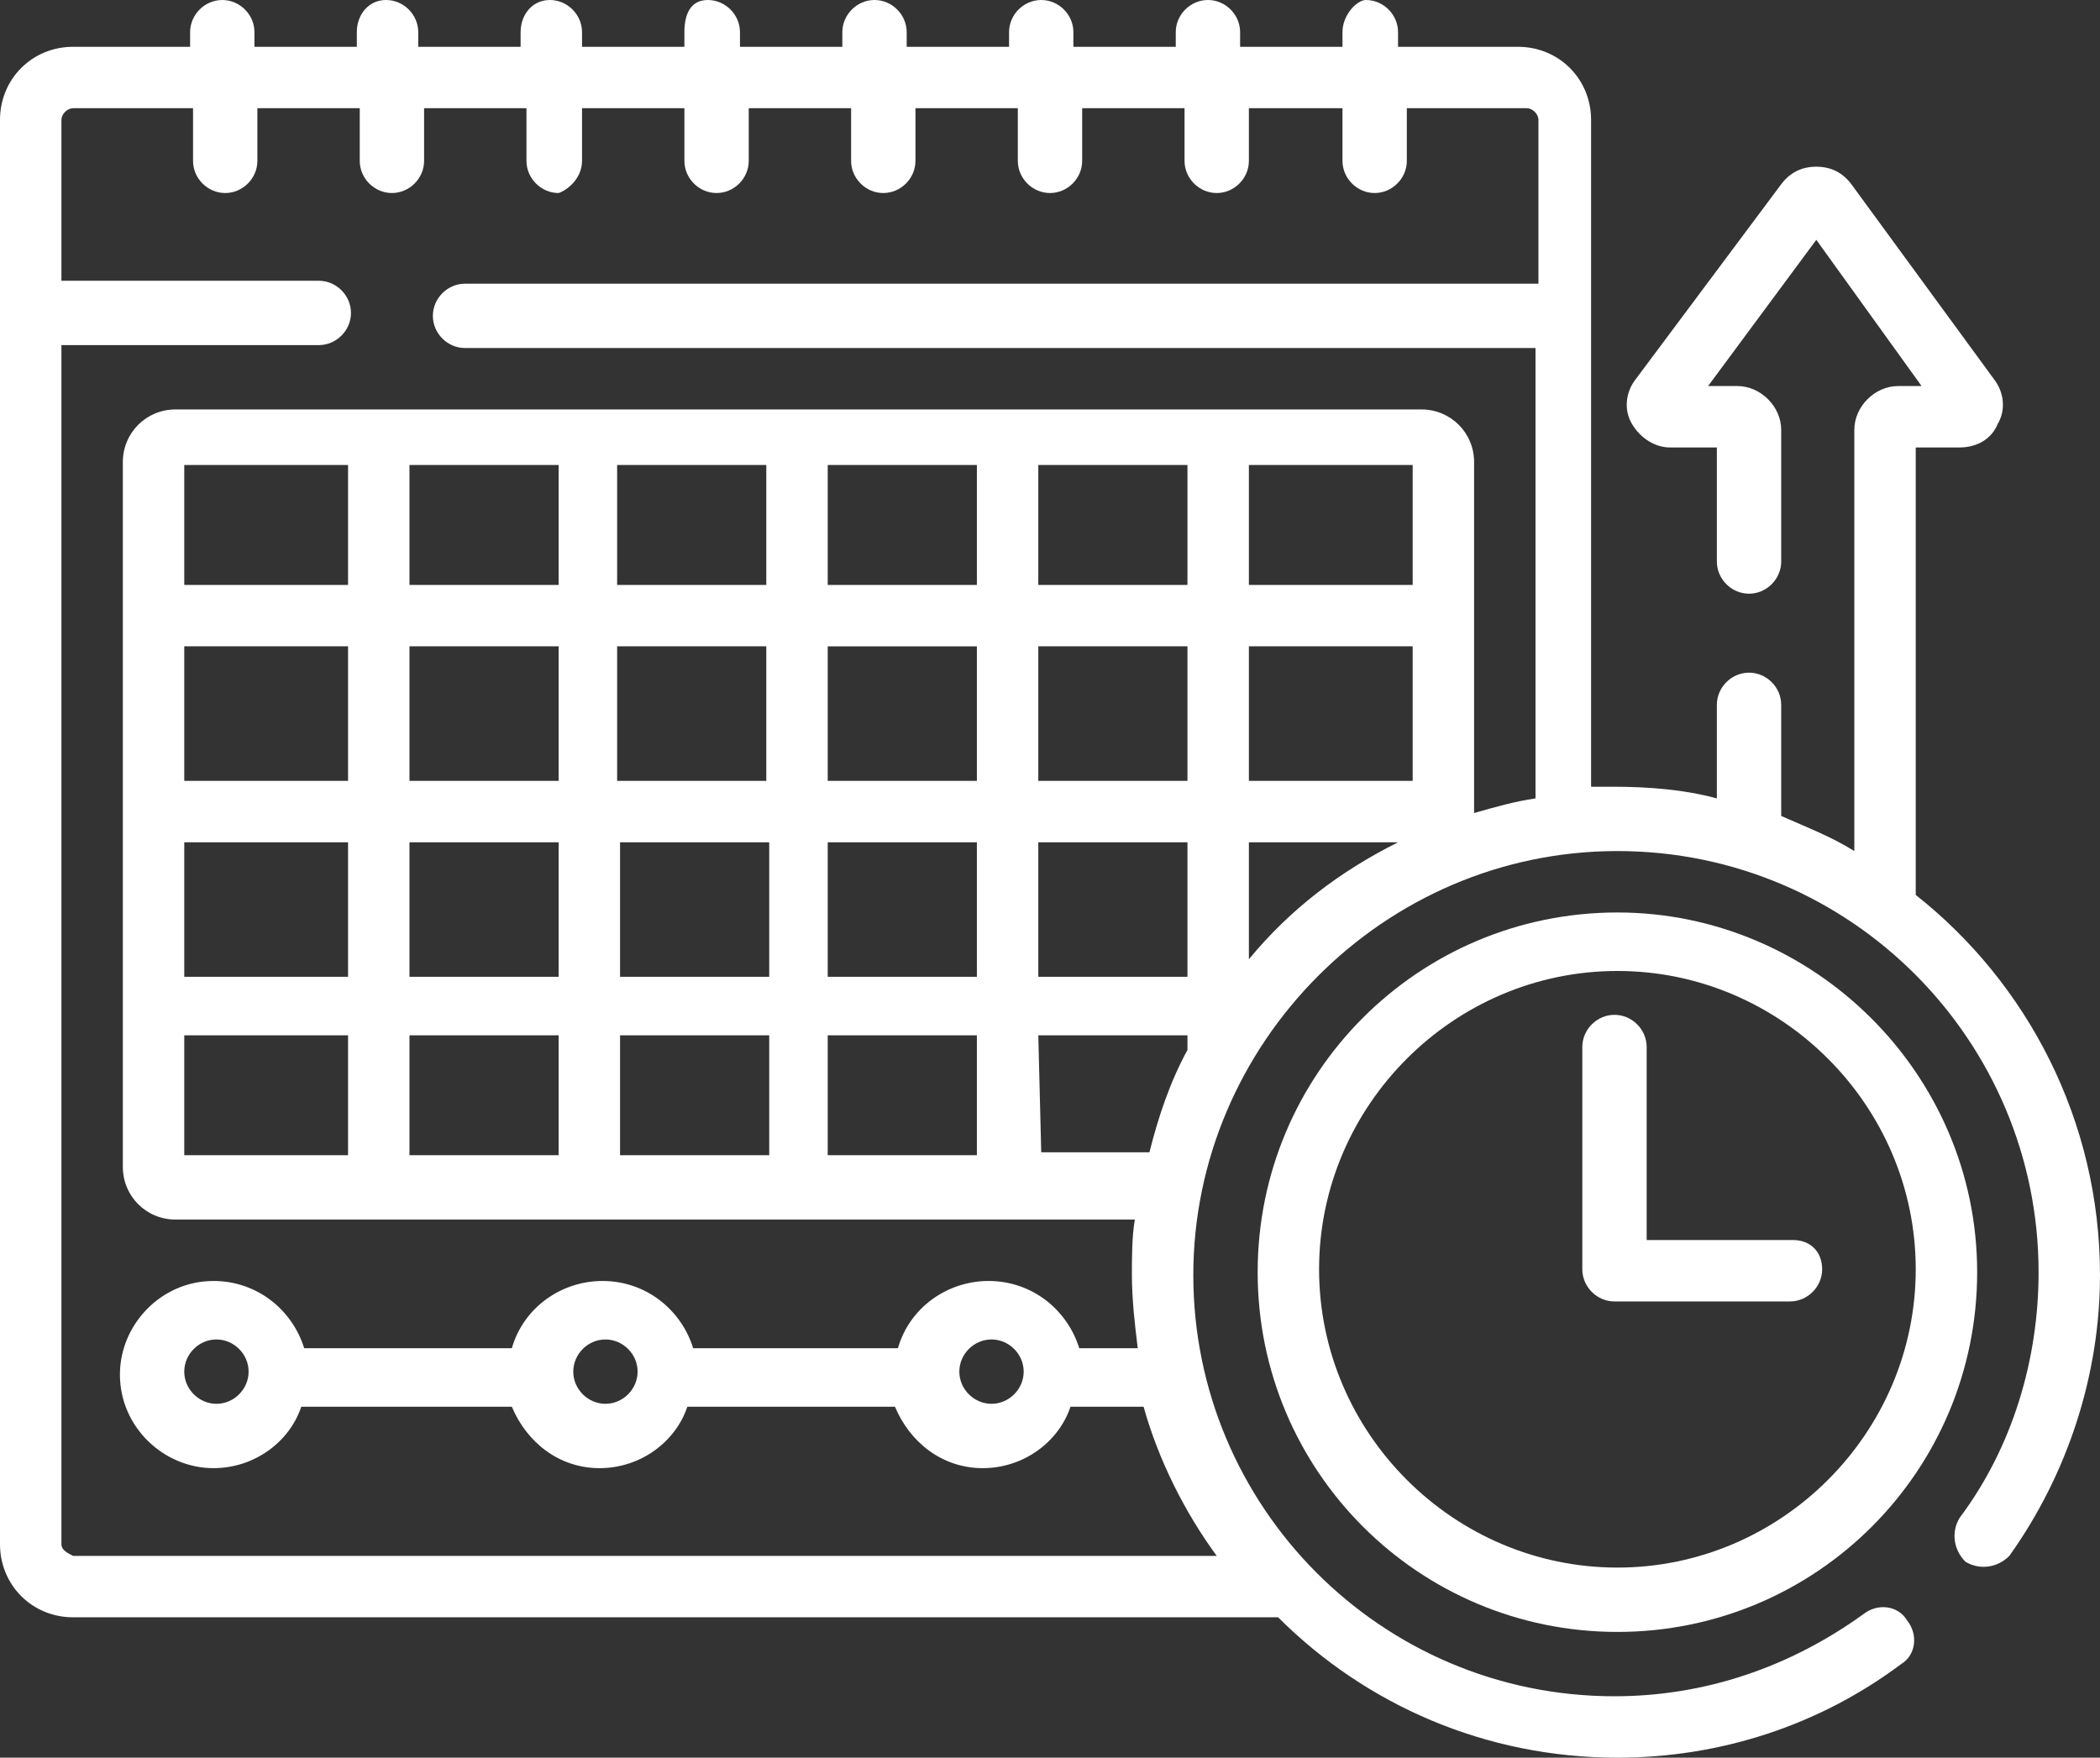
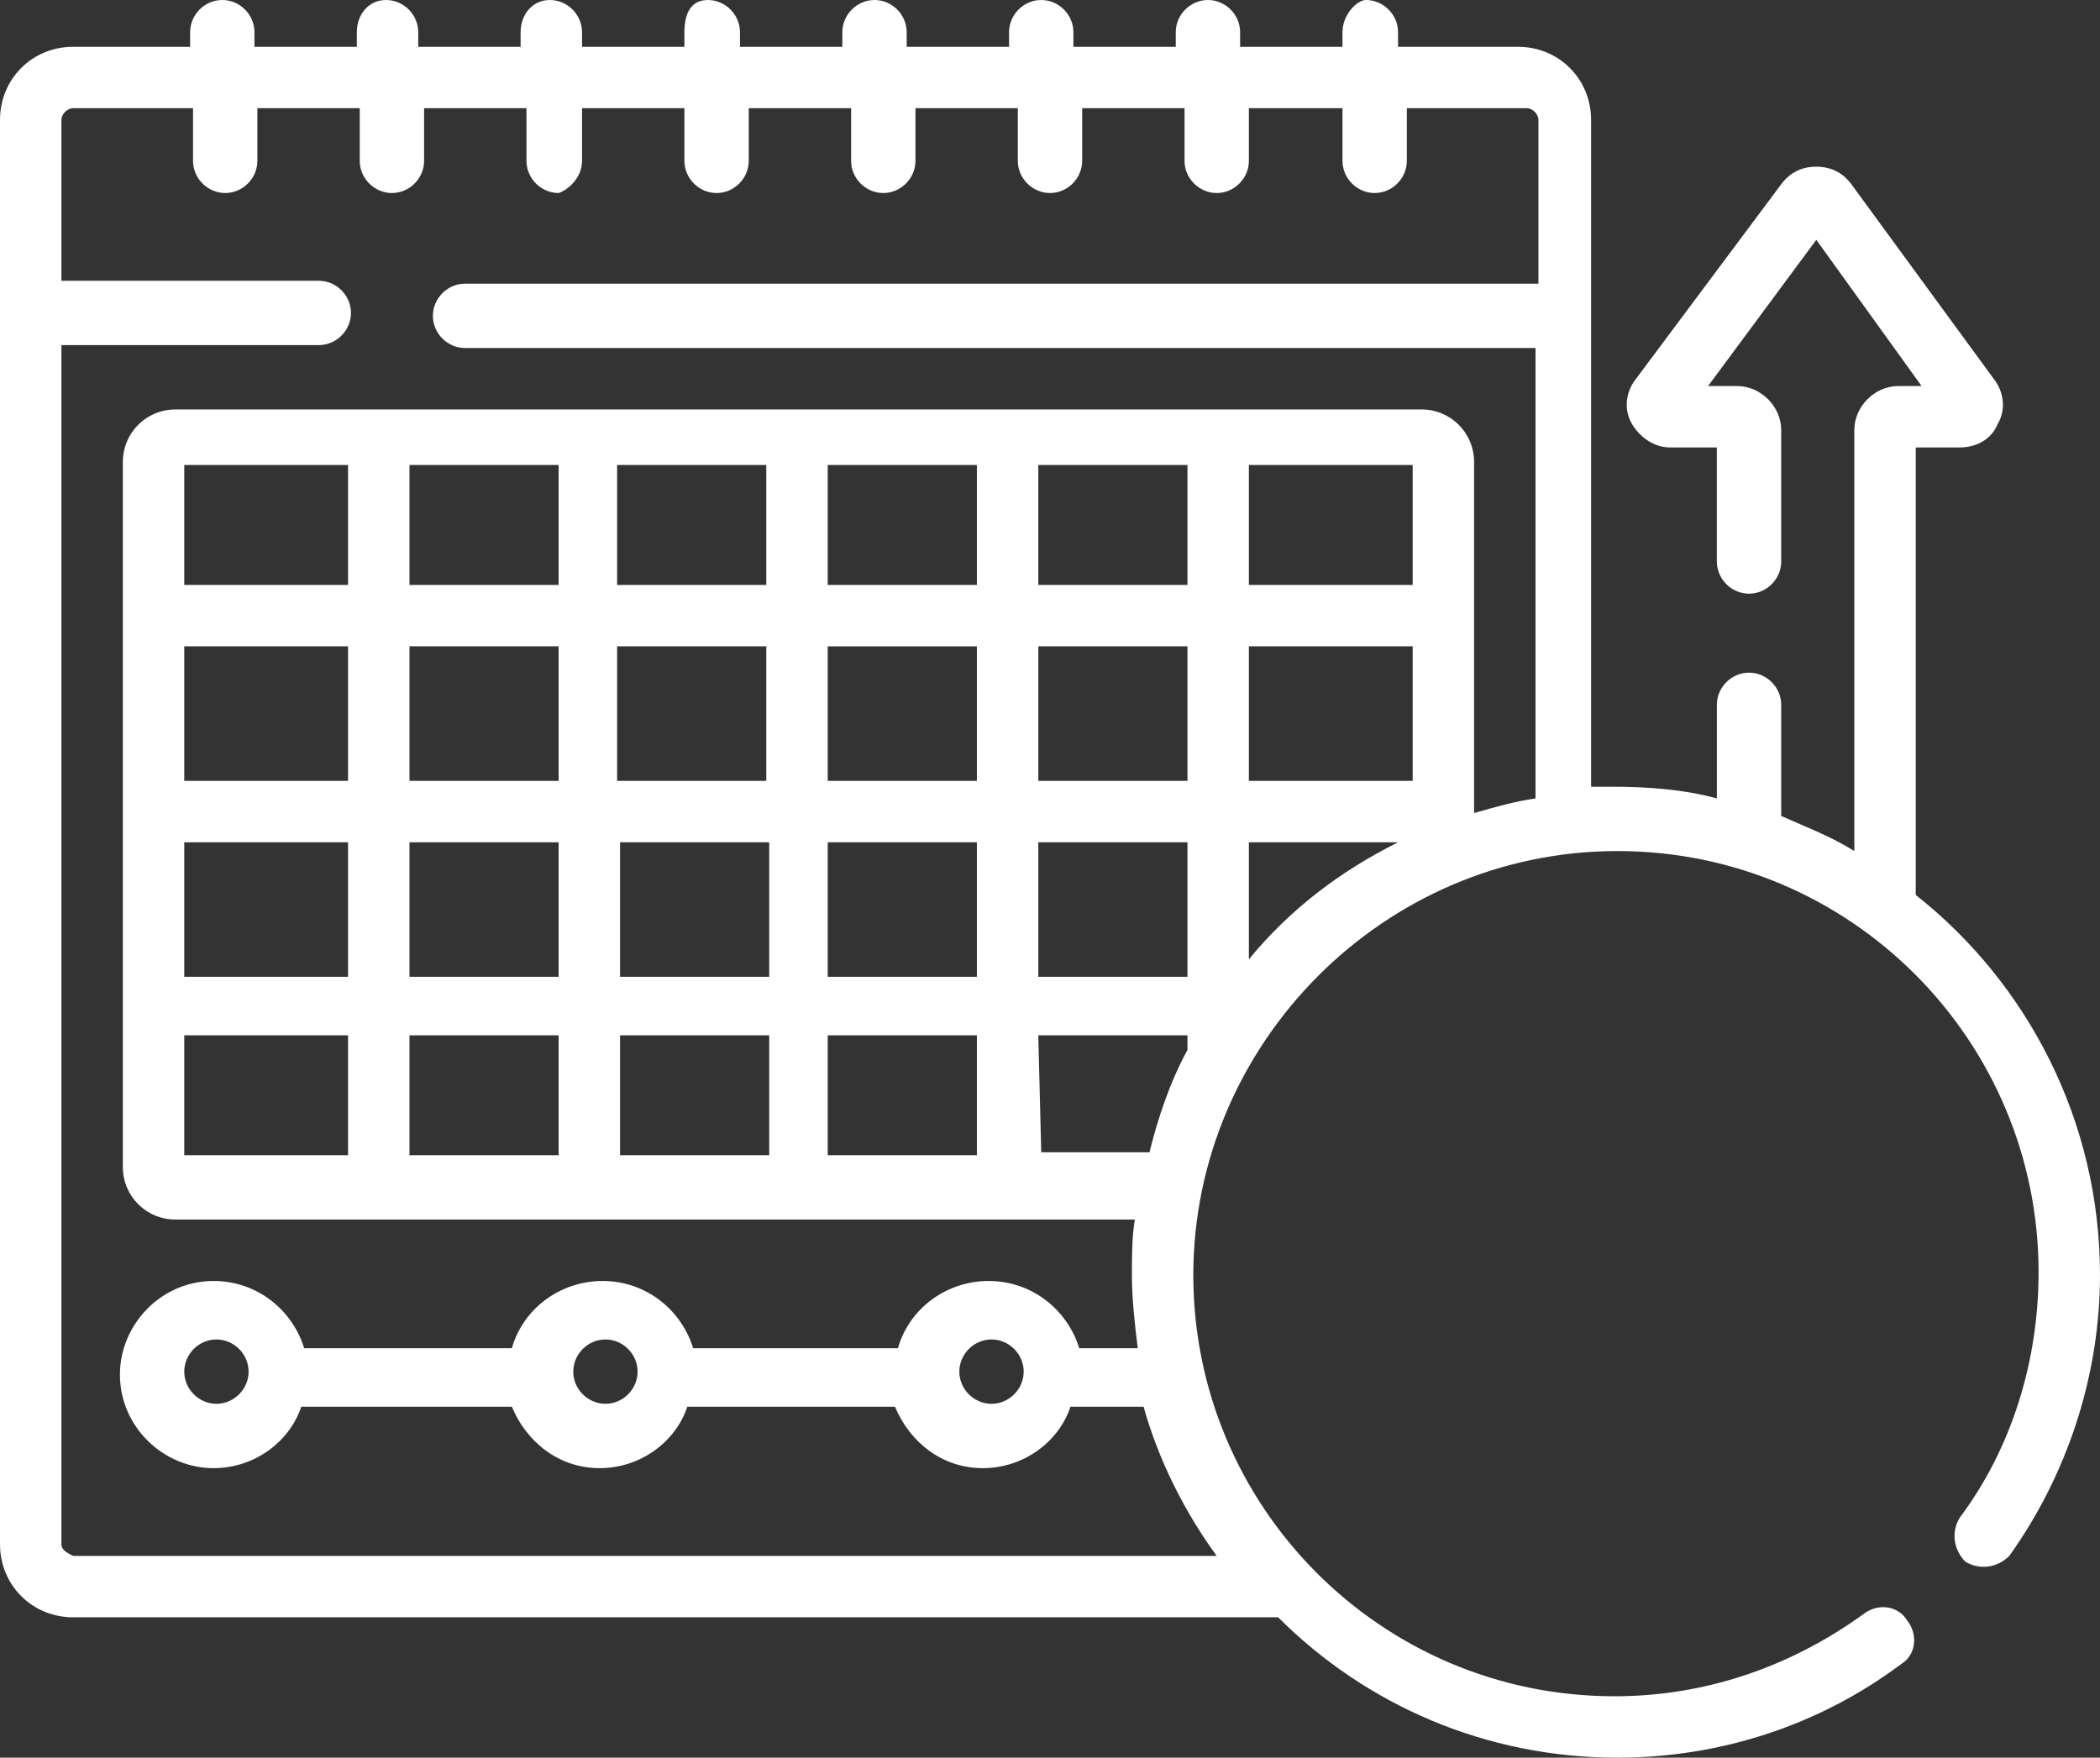
<svg xmlns="http://www.w3.org/2000/svg" version="1.1" id="Layer_1" x="0px" y="0px" viewBox="0 0 71.8 60.1" style="enable-background:new 0 0 71.8 60.1;" xml:space="preserve">
  <rect x="0" y="0" width="71.8" height="60.1" fill="#333333" stroke="none" />
  <style type="text/css">
	.st0{fill:#FFFFFF;}
</style>
  <g>
    <g>
      <path class="st0" d="M65.5,30.6V15.3H67c0.6,0,1.1-0.3,1.3-0.8c0.3-0.5,0.2-1.1-0.1-1.5l-4.9-6.7c-0.3-0.4-0.7-0.6-1.2-0.6l0,0    c-0.5,0-0.9,0.2-1.2,0.6l-5,6.7c-0.3,0.4-0.4,1-0.1,1.5c0.3,0.5,0.8,0.8,1.3,0.8h1.6v3.9c0,0.6,0.5,1.1,1.1,1.1    c0.6,0,1.1-0.5,1.1-1.1v-4.5c0-0.8-0.7-1.5-1.5-1.5h-1l3.7-5l3.6,5h-0.8c-0.8,0-1.5,0.7-1.5,1.5v14.4c-0.8-0.5-1.6-0.8-2.5-1.2    v-3.8c0-0.6-0.5-1.1-1.1-1.1s-1.1,0.5-1.1,1.1v3.2c-1.1-0.3-2.3-0.4-3.6-0.4c-0.2,0-0.5,0-0.7,0V4.1c0-1.4-1.1-2.5-2.5-2.5h-4.1    V1.1c0-0.6-0.5-1.1-1.1-1.1c-0.3,0-0.8,0.5-0.8,1.1v0.5h-3.5V1.1c0-0.6-0.5-1.1-1.1-1.1s-1.1,0.5-1.1,1.1v0.5h-3.5V1.1    c0-0.6-0.5-1.1-1.1-1.1s-1.1,0.5-1.1,1.1v0.5H31V1.1C31,0.5,30.5,0,29.9,0s-1.1,0.5-1.1,1.1v0.5h-3.5V1.1c0-0.6-0.5-1.1-1.1-1.1    s-0.8,0.5-0.8,1.1v0.5h-3.5V1.1c0-0.6-0.5-1.1-1.1-1.1s-1,0.5-1,1.1v0.5h-3.5V1.1c0-0.6-0.5-1.1-1.1-1.1s-1,0.5-1,1.1v0.5H8.7V1.1    C8.7,0.5,8.2,0,7.6,0S6.5,0.5,6.5,1.1v0.5h-4C1.1,1.6,0,2.7,0,4.1v48.7c0,1.4,1.1,2.5,2.5,2.5h41.2c3,3,7.1,4.8,11.6,4.8    c3.5,0,6.9-1.1,9.7-3.2c0.5-0.3,0.6-1,0.2-1.5c-0.3-0.5-1-0.6-1.5-0.2C61.2,57,58.3,58,55.2,58c-8,0-14.4-6.5-14.4-14.4    s6.5-14.5,14.5-14.5s14.4,6.5,14.4,14.4c0,3-0.9,6-2.7,8.4c-0.3,0.5-0.2,1.1,0.2,1.5c0.5,0.3,1.1,0.2,1.5-0.2    c2-2.8,3.1-6.2,3.1-9.6C71.8,38.3,69.3,33.6,65.5,30.6L65.5,30.6z M2.1,52.8v-41h8.8c0.6,0,1.1-0.5,1.1-1.1s-0.5-1.1-1.1-1.1H2.1    V4.1c0-0.2,0.2-0.4,0.4-0.4h4.1v1.8c0,0.6,0.5,1.1,1.1,1.1s1.1-0.5,1.1-1.1V3.7h3.5v1.8c0,0.6,0.5,1.1,1.1,1.1s1.1-0.5,1.1-1.1    V3.7H18v1.8c0,0.6,0.5,1.1,1.1,1.1c0.3-0.1,0.8-0.5,0.8-1.1V3.7h3.5v1.8c0,0.6,0.5,1.1,1.1,1.1s1.1-0.5,1.1-1.1V3.7h3.5v1.8    c0,0.6,0.5,1.1,1.1,1.1s1.1-0.5,1.1-1.1V3.7h3.5v1.8c0,0.6,0.5,1.1,1.1,1.1S37,6.1,37,5.5V3.7h3.5v1.8c0,0.6,0.5,1.1,1.1,1.1    s1.1-0.5,1.1-1.1V3.7h3.2v1.8c0,0.6,0.5,1.1,1.1,1.1s1.1-0.5,1.1-1.1V3.7h4.1c0.2,0,0.4,0.2,0.4,0.4v5.6H15.9    c-0.6,0-1.1,0.5-1.1,1.1s0.5,1.1,1.1,1.1h36.6v15.4c-0.7,0.1-1.4,0.3-2.1,0.5v-12c0-1-0.8-1.8-1.8-1.8H6c-1,0-1.8,0.8-1.8,1.8    v24.1c0,1,0.8,1.8,1.8,1.8h32.8c-0.1,0.6-0.1,1.3-0.1,1.9c0,0.8,0.1,1.7,0.2,2.5h-2c-0.4-1.3-1.6-2.3-3.1-2.3    c-1.4,0-2.7,0.9-3.1,2.3h-7c-0.4-1.3-1.6-2.3-3.1-2.3c-1.4,0-2.7,0.9-3.1,2.3h-7.1c-0.4-1.3-1.6-2.3-3.1-2.3    c-1.8,0-3.2,1.5-3.2,3.2c0,1.8,1.5,3.2,3.2,3.2c1.4,0,2.6-0.9,3-2.1h7.2c0.5,1.2,1.6,2.1,3,2.1s2.6-0.9,3-2.1h7.1    c0.5,1.2,1.6,2.1,3,2.1s2.6-0.9,3-2.1h2.5c0.5,1.8,1.4,3.6,2.5,5.1H2.5C2.3,53.1,2.1,53,2.1,52.8L2.1,52.8z M42.7,26.7v-4.6h5.6    v4.6H42.7z M26.2,26.7h-5.1v-4.6h5.1V26.7z M28.3,22.1h5.1v4.6h-5.1V22.1z M19.1,26.7H14v-4.6h5.1V26.7z M11.9,26.7H6.3v-4.6h5.6    V26.7L11.9,26.7z M6.3,28.8h5.6v4.6H6.3V28.8z M14,28.8h5.1v4.6H14V28.8z M21.2,28.8h5.1v4.6h-5.1V28.8z M28.3,28.8h5.1v4.6h-5.1    V28.8z M35.5,28.8h5.1v4.6h-5.1V28.8z M35.5,26.7v-4.6h5.1v4.6H35.5z M48.3,20h-5.6v-4.1h5.6V20z M40.6,20h-5.1v-4.1h5.1V20z     M33.4,20h-5.1v-4.1h5.1V20z M26.2,20h-5.1v-4.1h5.1V20z M19.1,20H14v-4.1h5.1V20z M11.9,20H6.3v-4.1h5.6V20L11.9,20z M6.3,35.4    h5.6v4.1H6.3V35.4z M14,35.4h5.1v4.1H14V35.4z M21.2,35.4h5.1v4.1h-5.1V35.4z M28.3,35.4h5.1v4.1h-5.1V35.4z M35.5,35.4h5.1v0.5    c-0.6,1.1-1,2.3-1.3,3.5h-3.7L35.5,35.4L35.5,35.4z M42.7,32.8v-4h5.1C45.8,29.8,44.1,31.1,42.7,32.8z M35,46.9    c0,0.6-0.5,1.1-1.1,1.1s-1.1-0.5-1.1-1.1s0.5-1.1,1.1-1.1S35,46.3,35,46.9z M21.8,46.9c0,0.6-0.5,1.1-1.1,1.1s-1.1-0.5-1.1-1.1    s0.5-1.1,1.1-1.1S21.8,46.3,21.8,46.9z M8.5,46.9C8.5,47.5,8,48,7.4,48s-1.1-0.5-1.1-1.1s0.5-1.1,1.1-1.1S8.5,46.3,8.5,46.9z" />
-       <path class="st0" d="M55.3,31.2c-6.8,0-12.3,5.5-12.3,12.3s5.5,12.3,12.3,12.3s12.3-5.5,12.3-12.3S62,31.2,55.3,31.2z M55.3,53.6    c-5.6,0-10.2-4.6-10.2-10.2s4.6-10.2,10.2-10.2s10.2,4.6,10.2,10.2S60.9,53.6,55.3,53.6z" />
-       <path class="st0" d="M61.3,42.4h-5v-6.6c0-0.6-0.5-1.1-1.1-1.1s-1.1,0.5-1.1,1.1v7.6c0,0.6,0.5,1.1,1.1,1.1h6    c0.6,0,1.1-0.5,1.1-1.1S61.9,42.4,61.3,42.4z" />
    </g>
  </g>
</svg>